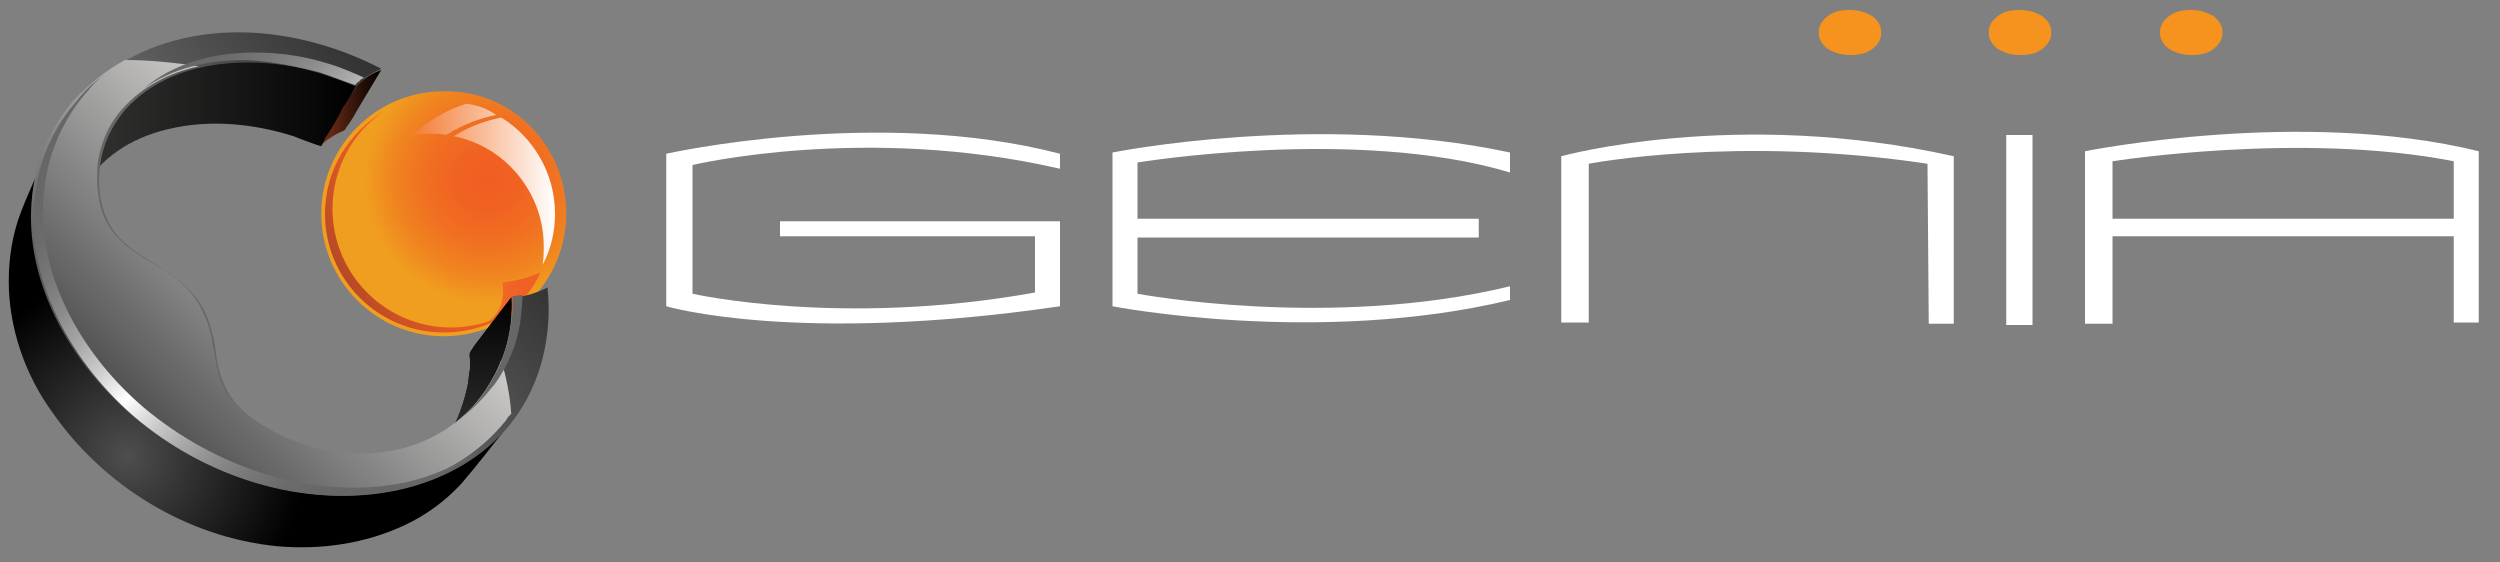
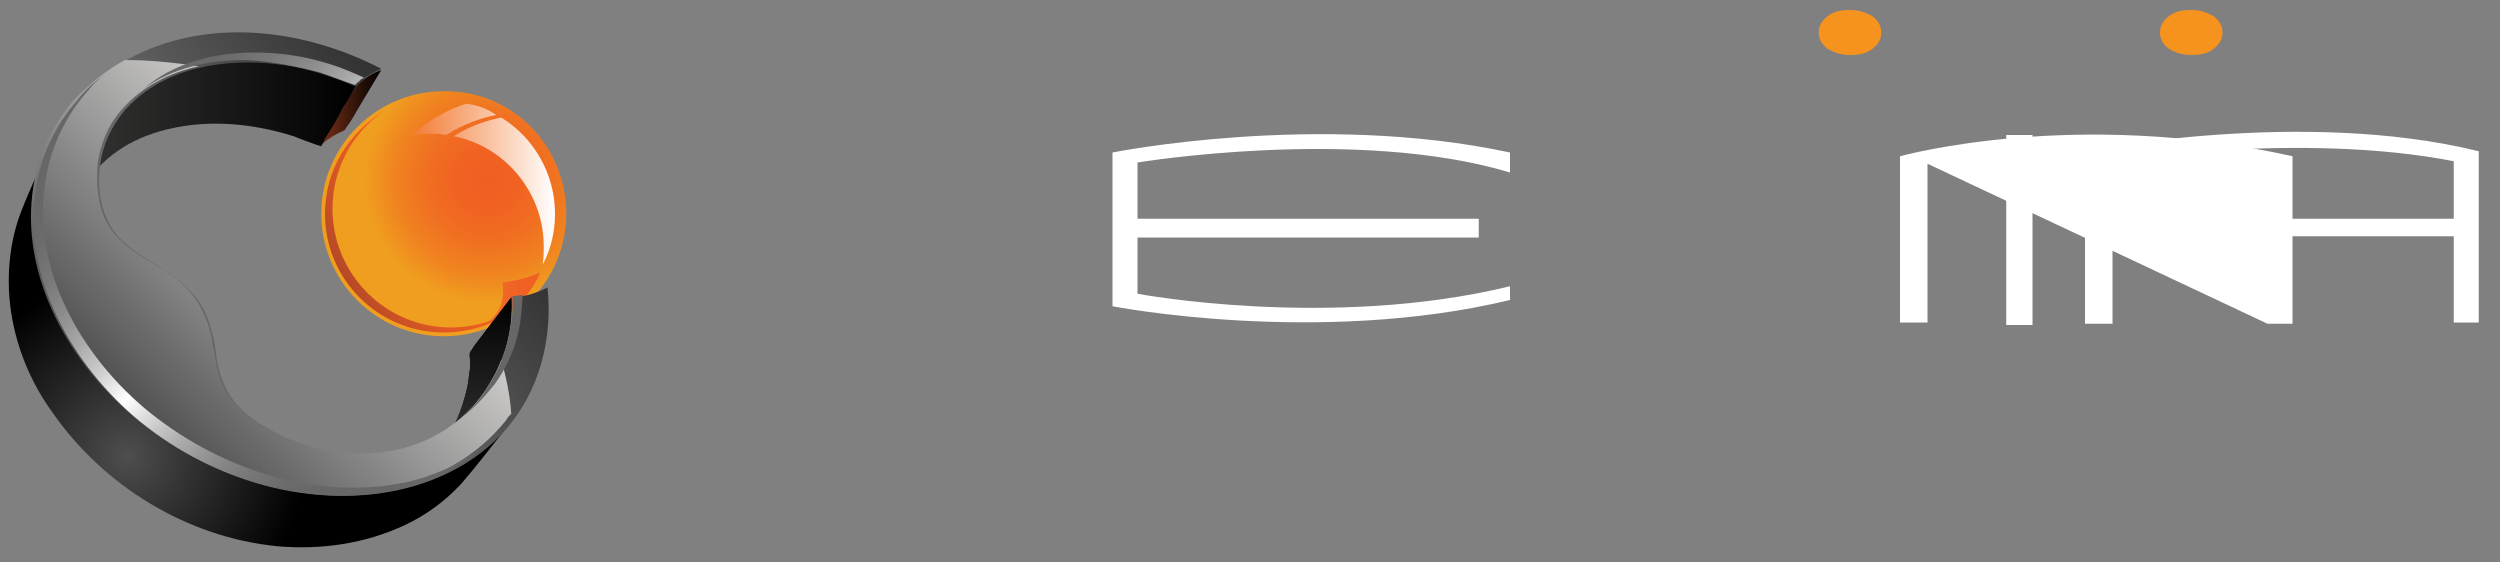
<svg xmlns="http://www.w3.org/2000/svg" xmlns:xlink="http://www.w3.org/1999/xlink" version="1.1" id="Layer_1" x="0px" y="0px" viewBox="0 0 200 45" style="enable-background:new 0 0 200 45;" xml:space="preserve">
  <rect x="0" y="0" width="200" height="45" fill="#808080" stroke="none" />
  <style type="text/css">
	.st0{fill:#F6921E;}
	.st1{fill:#FFFFFF;}
	.st2{fill:url(#SVGID_1_);}
	.st3{fill:url(#SVGID_2_);}
	.st4{fill:url(#SVGID_3_);}
	.st5{fill:url(#SVGID_4_);}
	.st6{fill:url(#SVGID_5_);}
	.st7{fill:url(#SVGID_6_);}
	.st8{fill:url(#SVGID_8_);}
	.st9{clip-path:url(#SVGID_10_);fill:url(#SVGID_11_);}
	.st10{fill:url(#SVGID_12_);}
	.st11{fill:url(#SVGID_13_);}
	.st12{fill:url(#SVGID_14_);}
	.st13{fill:url(#SVGID_15_);}
</style>
  <g>
    <path class="st0" d="M148,4.4c-0.7,0-1.3-0.2-1.8-0.5c-0.5-0.4-0.7-0.8-0.7-1.3s0.2-0.9,0.7-1.3s1.1-0.5,1.8-0.5s1.3,0.2,1.8,0.5   c0.5,0.4,0.7,0.8,0.7,1.3s-0.2,0.9-0.7,1.3S148.7,4.4,148,4.4z" />
-     <path class="st0" d="M161.6,4.4c-0.7,0-1.3-0.2-1.8-0.5c-0.5-0.4-0.7-0.8-0.7-1.3s0.2-0.9,0.7-1.3s1.1-0.5,1.8-0.5s1.3,0.2,1.8,0.5   c0.5,0.4,0.7,0.8,0.7,1.3s-0.2,0.9-0.7,1.3C162.9,4.3,162.3,4.4,161.6,4.4z" />
    <path class="st0" d="M175.3,4.4c-0.7,0-1.3-0.2-1.8-0.5c-0.5-0.4-0.7-0.8-0.7-1.3s0.2-0.9,0.7-1.3s1.1-0.5,1.8-0.5s1.3,0.2,1.8,0.5   c0.5,0.4,0.7,0.8,0.7,1.3s-0.2,0.9-0.7,1.3S176,4.4,175.3,4.4z" />
  </g>
  <g>
-     <path class="st1" d="M84.8,13.5v-1.2c-14.6-3.8-31.5,0-31.5,0v12.2c0,0,10.4,3.1,31.5,0v-6.8H62.4v1.2h20.4v4.5   c-15.5,2.8-27.4,0.1-27.4,0.1V13.2C55.4,13.2,69.2,9.9,84.8,13.5z" />
    <path class="st1" d="M89,12.2c0,0,16.4-3.3,31.8,0v1.6C108.5,10.1,91,13,91,13v4.5h27.3V19H91v4.5c0,0,15.4,2.9,29.8-0.6V24   C105.4,27.7,89,24.5,89,24.5V12.2z" />
-     <path class="st1" d="M154.2,13.1c-15.3-2.3-27.1,0-27.1,0v12.7h-2.2V12.5c0,0,14-3.9,31.4,0v13.4h-2" />
+     <path class="st1" d="M154.2,13.1v12.7h-2.2V12.5c0,0,14-3.9,31.4,0v13.4h-2" />
    <rect x="160.5" y="10.8" class="st1" width="2.1" height="15.2" />
    <path class="st1" d="M166.8,12.1c0,0,17.3-3.5,31.5,0v13.7h-2v-6.9H169v7h-2.2V12.1z M169,17.5h27.3v-4.6c-12.2-2.4-27.3,0-27.3,0   V17.5z" />
  </g>
  <g>
    <g>
      <radialGradient id="SVGID_1_" cx="39.006" cy="31.571" r="9.84" gradientTransform="matrix(1 0 0 -1 0 46)" gradientUnits="userSpaceOnUse">
        <stop offset="0" style="stop-color:#F05E22" />
        <stop offset="0.245" style="stop-color:#F06222" />
        <stop offset="0.499" style="stop-color:#F06F21" />
        <stop offset="0.757" style="stop-color:#F08320" />
        <stop offset="1" style="stop-color:#F09E1F" />
      </radialGradient>
      <path class="st2" d="M45.3,17.1c0,5.4-4.4,9.8-9.8,9.8s-9.8-4.4-9.8-9.8s4.4-9.8,9.8-9.8C40.9,7.2,45.3,11.6,45.3,17.1z" />
      <linearGradient id="SVGID_2_" gradientUnits="userSpaceOnUse" x1="37.371" y1="21.9" x2="43.157" y2="21.9" gradientTransform="matrix(1 0 0 -1 0 46)">
        <stop offset="0" style="stop-color:#F37D37" />
        <stop offset="0.276" style="stop-color:#F26F2D" />
        <stop offset="0.644" style="stop-color:#F06225" />
        <stop offset="1" style="stop-color:#F05E22" />
      </linearGradient>
      <path class="st3" d="M37.4,26.4c0,0,3.3-0.4,2.8-3.8c0,0,1.8-0.2,3-0.8C43.2,21.8,42,25.4,37.4,26.4z" />
      <linearGradient id="SVGID_3_" gradientUnits="userSpaceOnUse" x1="27.226" y1="24.103" x2="36.205" y2="29.287" gradientTransform="matrix(1 0 0 -1 0 46)">
        <stop offset="0" style="stop-color:#B54926" />
        <stop offset="0.211" style="stop-color:#CB5125" />
        <stop offset="0.479" style="stop-color:#DF5823" />
        <stop offset="0.744" style="stop-color:#EC5D22" />
        <stop offset="1" style="stop-color:#F05E22" />
      </linearGradient>
      <path class="st4" d="M36.1,26.2c-5.3,0-9.5-4.3-9.5-9.5c0-3.2,1.6-6.1,4.1-7.8c-2.8,1.7-4.7,4.7-4.7,8.2c0,5.3,4.3,9.5,9.5,9.5    c2,0,3.9-0.6,5.5-1.7C39.5,25.7,37.8,26.2,36.1,26.2z" />
      <g>
        <linearGradient id="SVGID_4_" gradientUnits="userSpaceOnUse" x1="-659.169" y1="170.25" x2="-647.781" y2="170.25" gradientTransform="matrix(1 0 0 -1 692.206 185)">
          <stop offset="0" style="stop-color:#F37D37" />
          <stop offset="1" style="stop-color:#FFFFFF" />
        </linearGradient>
        <path class="st5" d="M37.3,8.3C36,8.7,34.4,9.5,33,10.8c0.5-0.1,1-0.1,1.5-0.1c0.4,0,0.8,0,1.2,0.1c1.4-0.9,2.9-1.4,4-1.6     C39,8.7,38.2,8.4,37.3,8.3z M44.4,17.1c0-3.2-1.7-6.1-4.3-7.7c-1,0.2-2.4,0.6-3.8,1.5c4.1,0.8,7.2,4.5,7.2,8.8c0,0.5,0,1-0.1,1.5     C44.1,19.9,44.4,18.5,44.4,17.1z" />
      </g>
    </g>
    <linearGradient id="SVGID_5_" gradientUnits="userSpaceOnUse" x1="25.577" y1="37.35" x2="30.508" y2="37.35" gradientTransform="matrix(1 0 0 -1 0 46)">
      <stop offset="0" style="stop-color:#7A3118" />
      <stop offset="1" style="stop-color:#000000" />
    </linearGradient>
    <path class="st6" d="M25.6,11.7c0.6-1,1.2-2,1.8-3c0.3-0.5,0.6-1.1,1-1.6c0.1-0.1,0.1-0.2,0.1-0.2s0.1-0.1,0.2-0.2   c0.5-0.5,1.2-0.9,1.8-1.1c-0.6,1-1.2,2-1.8,3c-0.3,0.5-0.6,1.1-1,1.6c-0.1,0.2-0.1,0.2-0.3,0.3C26.7,10.8,26.1,11.2,25.6,11.7" />
    <linearGradient id="SVGID_6_" gradientUnits="userSpaceOnUse" x1="6.327" y1="35.69" x2="28.438" y2="35.69" gradientTransform="matrix(1 0 0 -1 0 46)">
      <stop offset="0" style="stop-color:#343433" />
      <stop offset="1" style="stop-color:#000000" />
    </linearGradient>
    <path class="st7" d="M12.8,10.5c3.5-1,7.2-0.7,10.7,0.4c0.2,0.1,2.1,0.8,2.2,0.8c0.1-0.2,0.2-0.4,0.3-0.6c0.5-0.8,1-1.6,1.4-2.4   c0.4-0.6,0.7-1.2,1.1-1.8c-1.6-0.7-3.3-1.3-5-1.6C21.7,5,19.8,4.8,18.1,5c-1.7,0.2-3.4,0.6-4.9,1.3c-1.6,0.7-3,1.9-3.9,3.4   c-0.6,0.9-1,1.9-1.5,2.9s-1,2.1-1.5,3.1C7.6,13,10,11.3,12.8,10.5" />
    <g>
      <g>
        <linearGradient id="SVGID_8_" gradientUnits="userSpaceOnUse" x1="38.014" y1="10" x2="38.014" y2="22.288" gradientTransform="matrix(1 0 0 -1 0 46)">
          <stop offset="0" style="stop-color:#343433" />
          <stop offset="1" style="stop-color:#000000" />
        </linearGradient>
        <path id="SVGID_7_" class="st8" d="M38.5,31.7c-1.1,1.4-2.2,2.9-3.4,4.3c1.2-1.5,1.9-3.3,2.3-5.1c0.1-0.5,0.1-0.9,0.2-1.4     c0-0.2,0-0.5,0-0.7c0-0.1-0.1-0.5,0-0.6c0.1-0.2,0.2-0.3,0.3-0.5c1-1.3,2-2.6,3-3.9c0,0,0,0,0-0.1C41.1,26.6,40.2,29.4,38.5,31.7     " />
      </g>
      <g>
        <defs>
          <path id="SVGID_9_" d="M38.5,31.7c-1.1,1.4-2.2,2.9-3.4,4.3c1.2-1.5,1.9-3.3,2.3-5.1c0.1-0.5,0.1-0.9,0.2-1.4c0-0.2,0-0.5,0-0.7      c0-0.1-0.1-0.5,0-0.6c0.1-0.2,0.2-0.3,0.3-0.5c1-1.3,2-2.6,3-3.9c0,0,0,0,0-0.1C41.1,26.6,40.2,29.4,38.5,31.7" />
        </defs>
        <clipPath id="SVGID_10_">
          <use xlink:href="#SVGID_9_" style="overflow:visible;" />
        </clipPath>
        <linearGradient id="SVGID_11_" gradientUnits="userSpaceOnUse" x1="37.959" y1="10.008" x2="37.959" y2="22.296" gradientTransform="matrix(1 0 0 -1 0 46)">
          <stop offset="0" style="stop-color:#343433" />
          <stop offset="1" style="stop-color:#000000" />
        </linearGradient>
        <path class="st9" d="M37.6,28.2c1.1-1.5,2.2-3,3.3-4.5c0.1,1.9-0.2,3.9-1.1,5.7c-0.5,1-1.1,1.9-1.7,2.7c-1,1.3-2.1,2.5-3.1,3.8     l0,0C36.8,33.8,37.7,31,37.6,28.2" />
      </g>
    </g>
    <radialGradient id="SVGID_12_" cx="10.161" cy="9.514" r="14.275" gradientTransform="matrix(1 0 0 -1 0 46)" gradientUnits="userSpaceOnUse">
      <stop offset="0" style="stop-color:#4E4E4E" />
      <stop offset="1" style="stop-color:#000000" />
    </radialGradient>
    <path class="st10" d="M39.7,34.8c-5.4,5.3-13.9,5.7-20.6,3.2C12.4,35.6,6.5,30.3,4,23.6c-1.5-3.9-1.6-8.3,0.1-12.2   c-0.8,1.8-1.7,3.7-2.4,5.5c-0.7,1.8-1,3.7-1,5.6C0.7,26.2,2,30,4.2,33c4.1,5.9,10.8,10,18,10.7c3.5,0.3,7-0.2,10.2-1.7   c1.7-0.8,3.2-1.9,4.5-3.3c1.3-1.5,2.5-3.1,3.8-4.7c0.1-0.1,0.1-0.1,0.2-0.2C40.3,34.2,40,34.5,39.7,34.8" />
    <linearGradient id="SVGID_13_" gradientUnits="userSpaceOnUse" x1="21.841" y1="23.556" x2="47.343" y2="44.955" gradientTransform="matrix(1 0 0 -1 0 46)">
      <stop offset="0" style="stop-color:#676767" />
      <stop offset="1" style="stop-color:#000000" />
    </linearGradient>
    <path class="st11" d="M12,3.9c6-2.4,12.9-1.3,18.5,1.6c-0.4,0.2-0.8,0.4-1.1,0.6c-0.2,0.1-0.3,0.2-0.5,0.4   c-0.1,0.1-0.2,0.1-0.2,0.2c-0.1,0.1-0.2,0.2-0.3,0.2c-0.9-0.4-1.8-0.7-2.7-1C23.8,5.3,21.8,5,19.8,5c-3.6,0-7.3,1-9.8,3.8   c-1.1,1.3-1.8,2.8-2,4.5c-0.2,1.6,0,3.3,0.8,4.7c0.9,1.6,2.5,2.4,4,3.4c1.4,0.9,2.9,2,3.6,3.6c0.4,0.8,0.6,1.7,0.8,2.6   c0.1,0.9,0.2,1.9,0.6,2.8c0.5,1.5,1.7,2.7,3,3.5c3.1,2,6.8,2.9,10.5,2.3c3.1-0.5,5.9-2.3,7.7-4.8c1-1.4,1.7-3,2-4.8   c0.2-0.9,0.2-1.9,0.2-2.8c0.9-0.1,1.8-0.4,2.6-0.8c0.4,3.8-0.5,7.7-2.8,10.7c-2.2,2.9-5.5,4.7-9.1,5.5c-7.3,1.6-15.3-1.1-20.9-5.9   c-5.4-4.6-9.3-11.8-7.7-19C3.8,12,4.9,9.8,6.5,8C7.8,6.1,9.8,4.8,12,3.9" />
    <linearGradient id="SVGID_14_" gradientUnits="userSpaceOnUse" x1="10.736" y1="12.67" x2="27.688" y2="29.622" gradientTransform="matrix(1 0 0 -1 0 46)">
      <stop offset="0" style="stop-color:#4E4E4E" />
      <stop offset="1" style="stop-color:#CDCCCB" />
    </linearGradient>
    <path class="st12" d="M40.1,28.8c-0.3,0.9-0.8,1.7-1.3,2.5c-1.8,2.6-4.6,4.3-7.7,4.8c-3.6,0.6-7.4-0.3-10.5-2.3   c-1.3-0.9-2.5-2-3-3.5c-0.3-0.9-0.4-1.9-0.6-2.8c-0.1-0.9-0.4-1.8-0.8-2.6c-0.7-1.6-2.1-2.7-3.6-3.6s-3.1-1.8-4-3.4   c-0.8-1.4-0.9-3.1-0.8-4.7c0.2-1.7,0.9-3.3,2-4.5c1.6-1.8,3.8-2.9,6.1-3.4c-2-0.3-4-0.5-5.9-0.5C8.5,5.6,7.2,6.7,6,7.9   c-1.6,1.8-2.7,4-3.2,6.3c-1.5,7.2,2.4,14.4,7.7,19c5.6,4.8,13.6,7.5,20.9,5.9c3.5-0.8,6.8-2.6,9.1-5.5c0.1-0.2,0.2-0.3,0.4-0.5   C40.8,31.6,40.5,30.2,40.1,28.8z" />
    <g>
      <linearGradient id="SVGID_15_" gradientUnits="userSpaceOnUse" x1="-659.545" y1="172.443" x2="-682.742" y2="195.64" gradientTransform="matrix(1 0 0 -1 692.206 205)">
        <stop offset="0" style="stop-color:#676767" />
        <stop offset="7.860207e-02" style="stop-color:#6B6B6B" />
        <stop offset="0.16" style="stop-color:#787878" />
        <stop offset="0.243" style="stop-color:#8C8C8C" />
        <stop offset="0.327" style="stop-color:#A9A9A9" />
        <stop offset="0.411" style="stop-color:#CFCFCF" />
        <stop offset="0.495" style="stop-color:#FCFCFC" />
        <stop offset="0.5" style="stop-color:#FFFFFF" />
        <stop offset="0.505" style="stop-color:#FCFCFC" />
        <stop offset="0.589" style="stop-color:#CFCFCF" />
        <stop offset="0.673" style="stop-color:#A9A9A9" />
        <stop offset="0.757" style="stop-color:#8C8C8C" />
        <stop offset="0.84" style="stop-color:#787878" />
        <stop offset="0.921" style="stop-color:#6B6B6B" />
        <stop offset="1" style="stop-color:#676767" />
      </linearGradient>
      <path class="st13" d="M25.6,5.8c0.9,0.3,1.9,0.7,2.8,1c0,0,0.1-0.1,0.2-0.2s0.2-0.1,0.2-0.2c0.2-0.1,0.3-0.2,0.3-0.2    c-0.9-0.4-1.8-0.8-2.8-1.1c-1.9-0.6-3.9-0.9-5.9-0.9c-3.2,0-6.5,0.8-8.9,2.9c2.3-1.7,5.3-2.3,8.1-2.3C21.7,4.9,23.7,5.3,25.6,5.8z     M41,23.7c0,0.9,0,1.9-0.2,2.8c-0.3,1.7-1,3.3-2,4.8c-0.5,0.8-1.2,1.5-1.9,2.1c1-0.7,1.9-1.7,2.7-2.7c1-1.4,1.7-3,2-4.8    c0.1-0.8,0.2-1.6,0.2-2.3C41.5,23.6,41.2,23.7,41,23.7z M11.5,32.6c-5.4-4.6-9.3-11.8-7.7-19C4.3,11.3,5.4,9.1,7,7.3    C7.4,6.8,7.8,6.4,8.3,6C7.5,6.6,6.8,7.2,6.2,8C4.6,9.8,3.5,12,3,14.3c-1.5,7.2,2.4,14.4,7.7,19c5.6,4.8,13.6,7.5,20.9,5.9    c2.6-0.6,5.1-1.8,7.2-3.5c-1.9,1.4-4.1,2.4-6.4,2.9C25.1,40.1,17.2,37.4,11.5,32.6z" />
    </g>
  </g>
</svg>